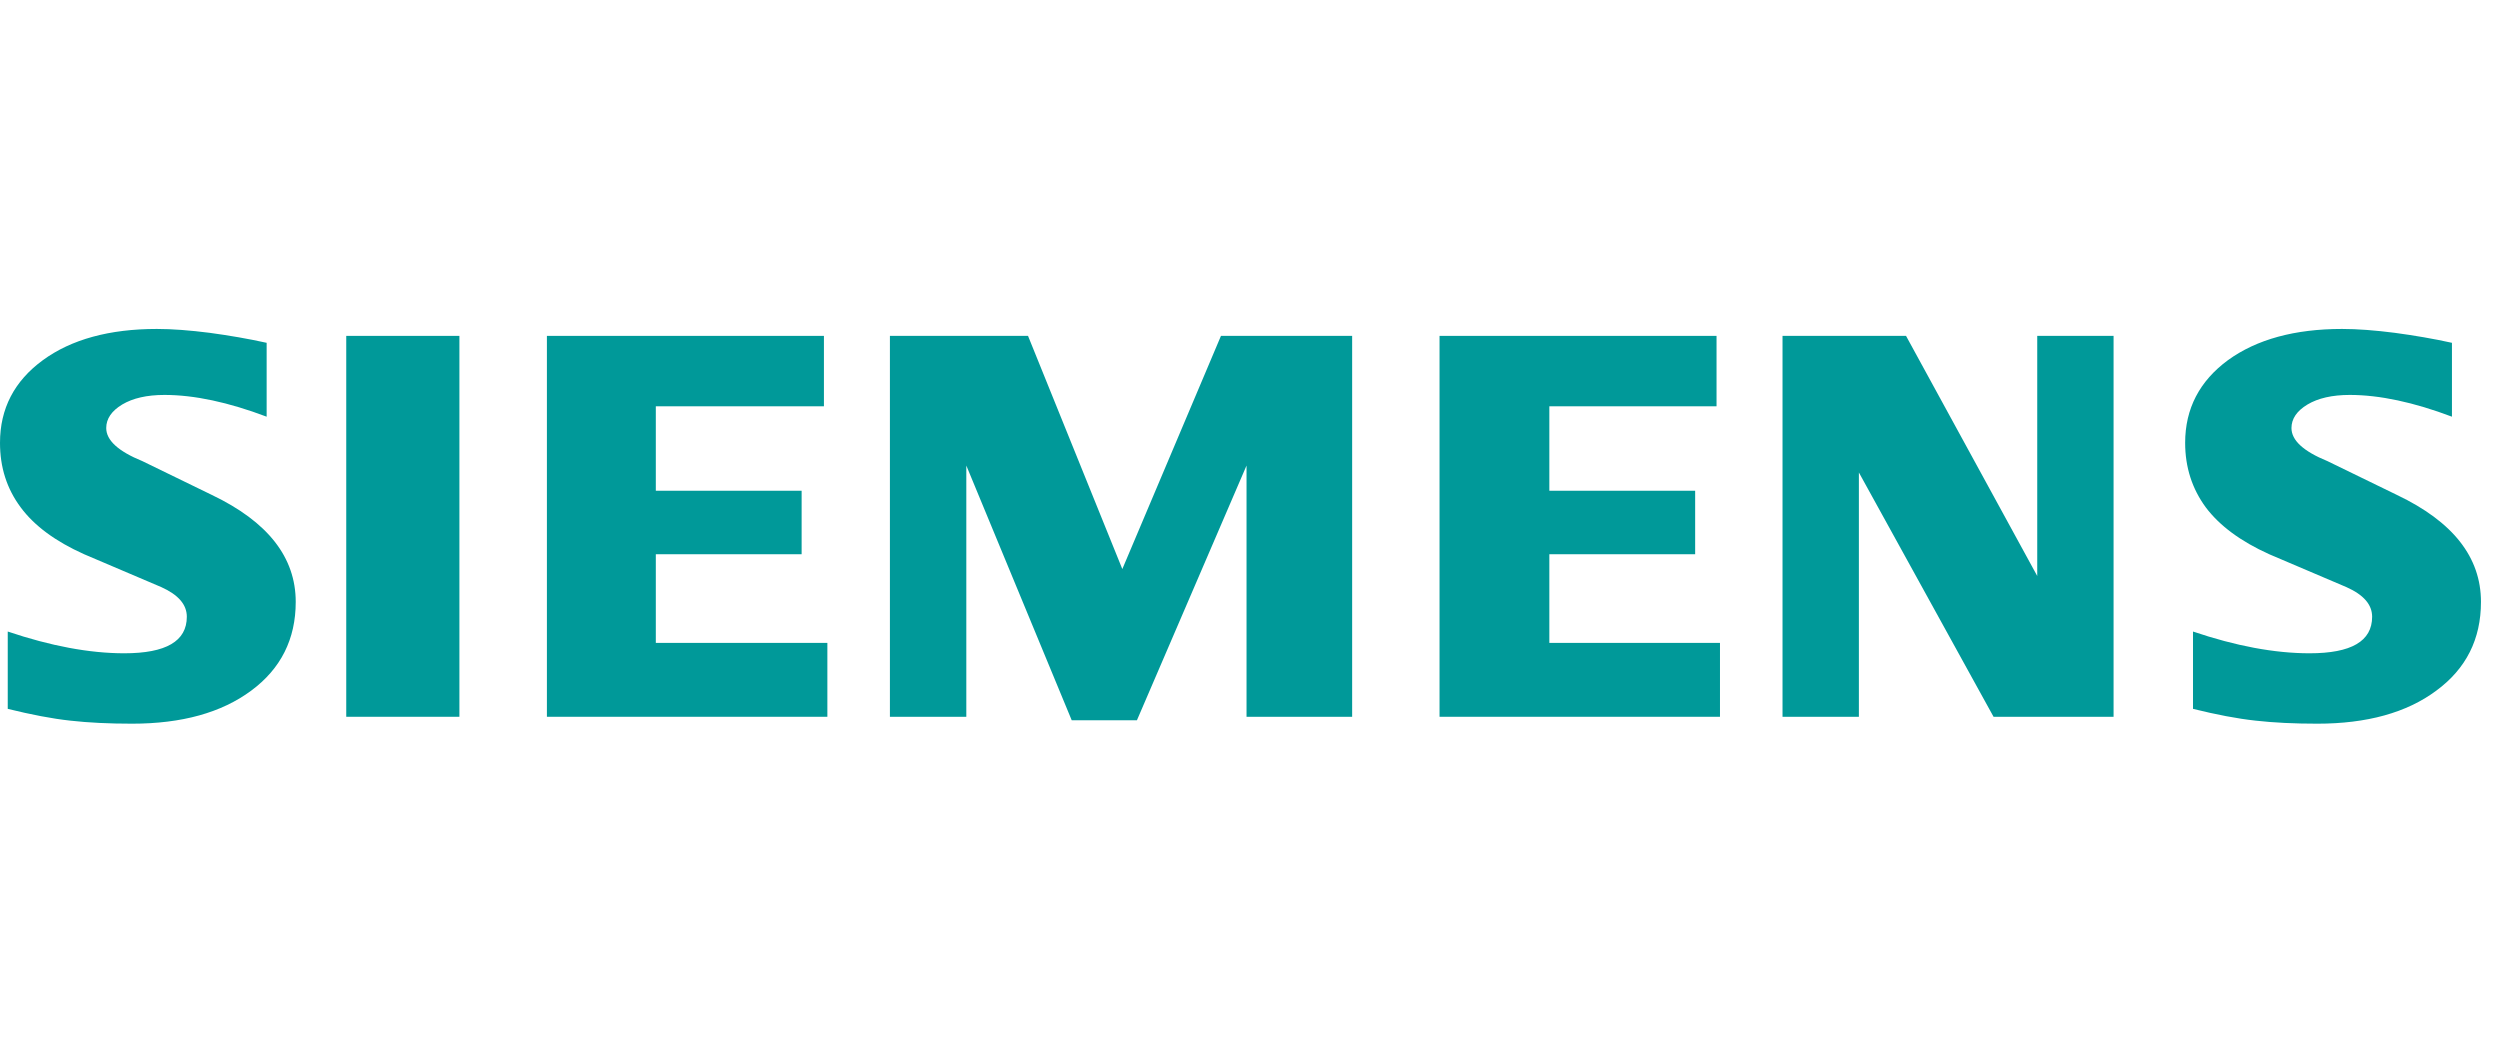
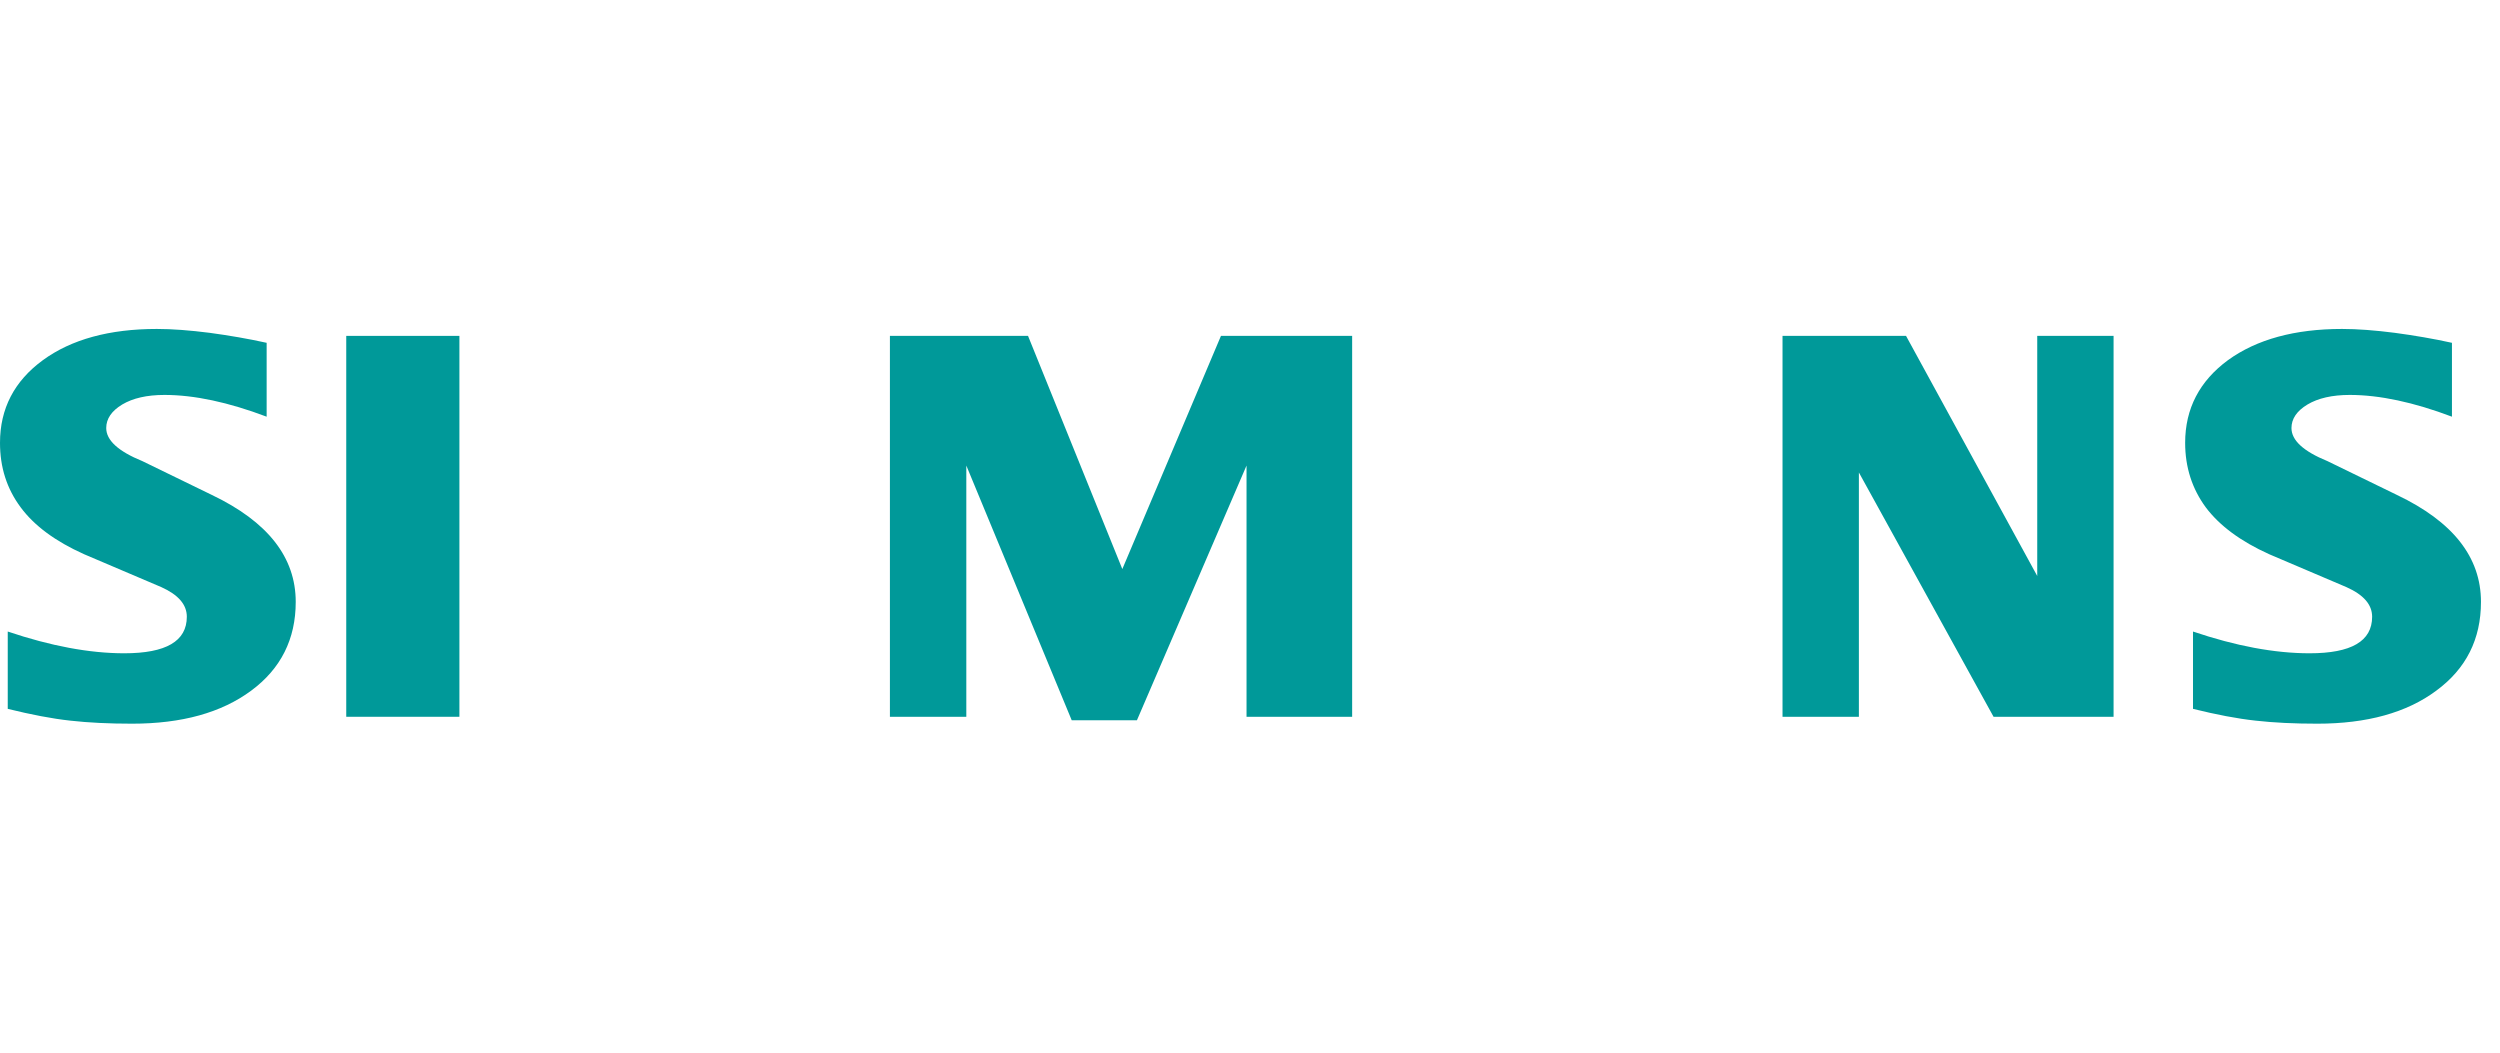
<svg xmlns="http://www.w3.org/2000/svg" width="114" height="48" viewBox="0 0 114 48" fill="none">
  <path fill-rule="evenodd" clip-rule="evenodd" d="M111.809 15.632V19.001C110.064 18.342 108.51 18.009 107.149 18.009C106.344 18.009 105.702 18.158 105.22 18.446C104.737 18.737 104.491 19.095 104.491 19.518C104.491 20.08 105.036 20.58 106.132 21.027L109.3 22.569C111.861 23.79 113.132 25.411 113.132 27.448C113.132 29.141 112.458 30.491 111.098 31.491C109.748 32.5 107.93 33 105.667 33C104.623 33 103.686 32.955 102.853 32.861C102.02 32.771 101.062 32.587 100.001 32.324V28.798C101.948 29.457 103.721 29.79 105.317 29.79C107.222 29.79 108.169 29.238 108.169 28.124C108.169 27.569 107.781 27.122 106.993 26.771L103.474 25.272C102.176 24.685 101.212 23.974 100.58 23.131C99.958 22.281 99.643 21.306 99.643 20.192C99.643 18.633 100.299 17.377 101.597 16.422C102.905 15.475 104.641 15 106.799 15C107.5 15 108.308 15.062 109.203 15.177C110.106 15.298 110.974 15.448 111.809 15.632Z" fill="#009999" />
  <path fill-rule="evenodd" clip-rule="evenodd" d="M12.159 15.632V19.001C10.414 18.342 8.862 18.009 7.502 18.009C6.694 18.009 6.055 18.158 5.572 18.446C5.09 18.737 4.844 19.095 4.844 19.518C4.844 20.08 5.396 20.58 6.492 21.027L9.66 22.569C12.211 23.79 13.485 25.411 13.485 27.448C13.485 29.141 12.808 30.491 11.458 31.491C10.098 32.5 8.29 33 6.02 33C4.976 33 4.036 32.955 3.203 32.861C2.37 32.771 1.422 32.587 0.353 32.324V28.798C2.308 29.457 4.08 29.79 5.667 29.79C7.572 29.79 8.519 29.238 8.519 28.124C8.519 27.569 8.133 27.122 7.353 26.771L3.834 25.272C2.526 24.685 1.562 23.974 0.94 23.131C0.308 22.281 0 21.306 0 20.192C0 18.633 0.651 17.377 1.957 16.422C3.255 15.475 4.993 15 7.151 15C7.86 15 8.658 15.062 9.563 15.177C10.458 15.298 11.326 15.448 12.159 15.632Z" fill="#009999" />
  <path fill-rule="evenodd" clip-rule="evenodd" d="M15.789 15.316H20.949V32.685H15.789V15.316Z" fill="#009999" />
-   <path fill-rule="evenodd" clip-rule="evenodd" d="M37.571 15.316V18.527H29.905V22.378H36.554V25.273H29.905V29.316H37.728V32.685H24.939V15.316H37.571Z" fill="#009999" />
  <path fill-rule="evenodd" clip-rule="evenodd" d="M61.658 15.316V32.685H56.842V21.229L51.844 32.844H48.87L44.064 21.229V32.685H40.58V15.316H46.878L51.178 25.949L55.676 15.316H61.658Z" fill="#009999" />
-   <path fill-rule="evenodd" clip-rule="evenodd" d="M78.274 15.316V18.527H70.65V22.378H77.299V25.273H70.65V29.316H78.431V32.685H65.643V15.316H78.274Z" fill="#009999" />
  <path fill-rule="evenodd" clip-rule="evenodd" d="M96.379 15.316V32.685H90.906L84.765 21.545V32.685H81.283V15.316H86.915L92.898 26.265V15.316H96.379Z" fill="#009999" />
</svg>